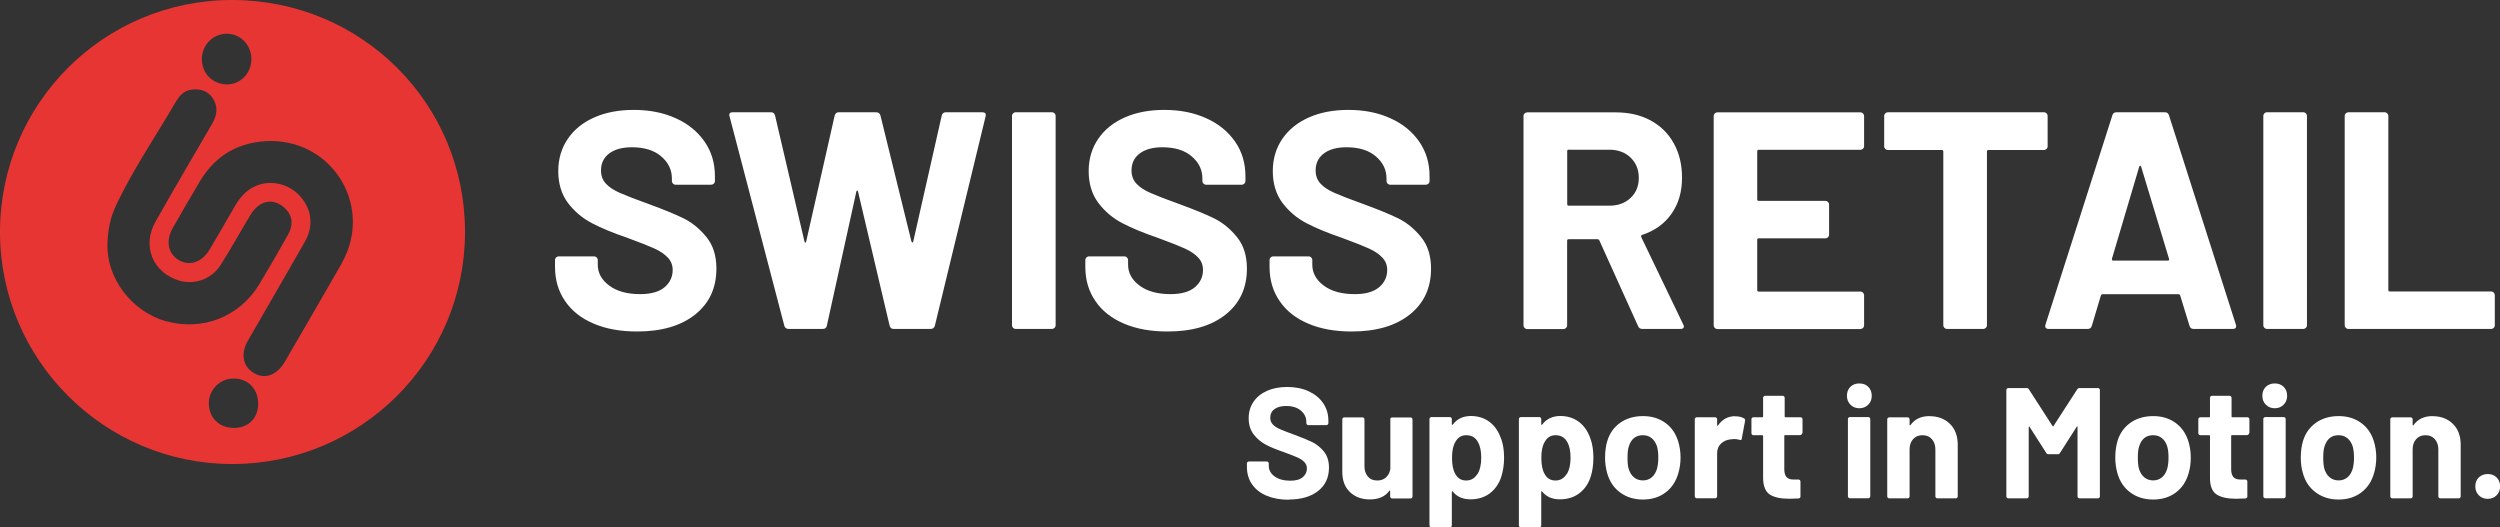
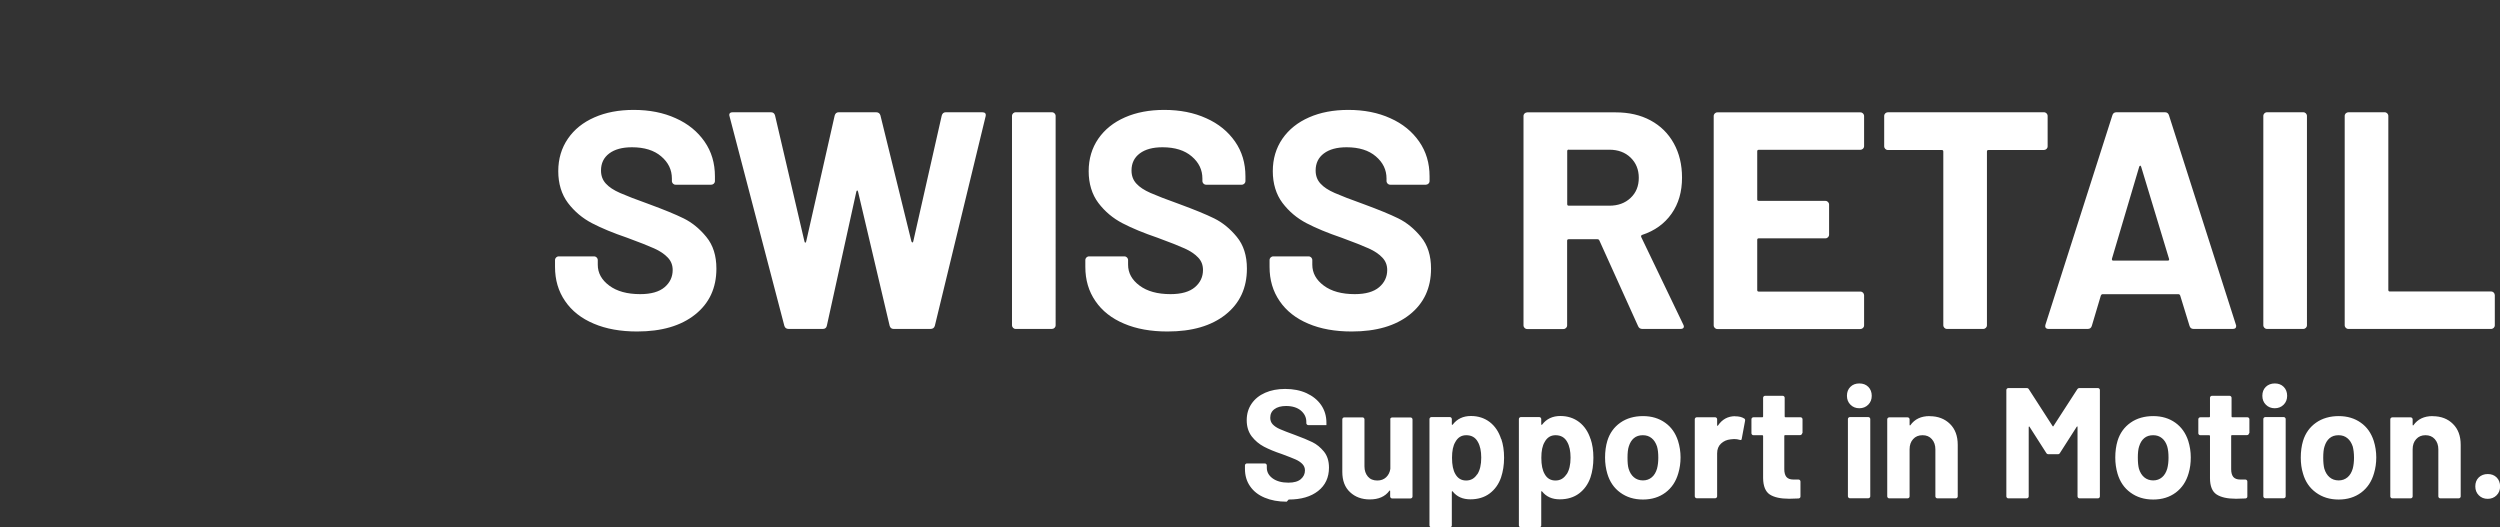
<svg xmlns="http://www.w3.org/2000/svg" id="Ebene_1" viewBox="0 0 254.99 53.8">
  <rect x="0" y="0" width="254.99" height="53.8" fill="#333333" stroke="none" />
  <defs>
    <style>
      .cls-1 {
        fill: #fff;
      }

      .cls-2 {
        fill: #e73534;
      }
    </style>
  </defs>
  <path class="cls-1" d="M64.99,33.81c2.48,0,4.45-.57,5.9-1.72,1.45-1.15,2.18-2.71,2.18-4.69,0-1.33-.34-2.4-1.03-3.24-.68-.83-1.45-1.46-2.3-1.88-.85-.42-2.03-.9-3.52-1.45-1.35-.48-2.34-.87-2.98-1.15-.64-.28-1.13-.6-1.45-.96-.33-.36-.49-.8-.49-1.33,0-.74.28-1.32.84-1.74.56-.42,1.33-.63,2.32-.63,1.26,0,2.26.31,2.98.93.73.62,1.09,1.37,1.09,2.26v.25c0,.11.04.19.11.27.07.07.16.11.27.11h3.63c.1,0,.19-.04.27-.11.07-.07.11-.16.11-.27v-.47c0-1.35-.35-2.53-1.06-3.55-.71-1.02-1.68-1.82-2.94-2.38-1.25-.57-2.68-.85-4.28-.85-1.52,0-2.85.25-4.01.76-1.16.51-2.06,1.23-2.71,2.18-.65.95-.98,2.05-.98,3.31s.33,2.36.99,3.24c.66.87,1.48,1.56,2.46,2.07.98.51,2.17,1,3.58,1.48,1.26.46,2.18.83,2.76,1.09.58.26,1.04.57,1.37.92.34.35.51.77.51,1.28,0,.69-.27,1.28-.82,1.75-.55.47-1.38.71-2.49.71-1.33,0-2.38-.29-3.16-.87-.78-.58-1.17-1.29-1.17-2.13v-.47c0-.11-.04-.19-.11-.27-.07-.07-.16-.11-.27-.11h-3.6c-.11,0-.19.04-.27.11-.07.07-.11.16-.11.27v.69c0,1.33.34,2.49,1.03,3.49.68,1,1.66,1.77,2.92,2.3,1.26.54,2.74.8,4.42.8h0ZM80.43,33.55h3.5c.23,0,.37-.12.41-.35l3-13.64c.02-.08.05-.13.09-.13s.07.04.09.13l3.22,13.67c.06.21.2.32.41.32h3.76c.23,0,.38-.11.44-.32l5.18-21.37c.06-.27-.05-.41-.35-.41h-3.72c-.21,0-.35.12-.41.35l-2.9,12.82c-.02.08-.05.12-.09.11-.04-.01-.07-.05-.1-.11l-3.16-12.85c-.06-.21-.21-.32-.44-.32h-3.82c-.21,0-.35.12-.41.35l-2.9,12.82c-.02.08-.05.13-.09.13s-.07-.04-.09-.13l-3-12.85c-.06-.21-.2-.32-.41-.32h-3.91c-.23,0-.35.09-.35.28l.03.13,5.59,21.37c.06.21.21.32.44.32h0ZM103.6,33.55h3.69c.1,0,.2-.04.27-.11.07-.07.11-.16.11-.27V11.83c0-.11-.04-.19-.11-.27-.07-.07-.16-.11-.27-.11h-3.69c-.11,0-.19.04-.27.11-.07.07-.11.16-.11.27v21.34c0,.11.04.19.11.27.07.07.16.11.27.11h0ZM119.1,33.81c2.48,0,4.45-.57,5.9-1.72,1.45-1.15,2.18-2.71,2.18-4.69,0-1.33-.34-2.4-1.03-3.24-.68-.83-1.45-1.46-2.3-1.88-.85-.42-2.03-.9-3.52-1.45-1.35-.48-2.34-.87-2.98-1.15-.64-.28-1.13-.6-1.45-.96-.33-.36-.49-.8-.49-1.33,0-.74.28-1.32.84-1.74.56-.42,1.33-.63,2.32-.63,1.26,0,2.26.31,2.98.93.73.62,1.09,1.37,1.09,2.26v.25c0,.11.04.19.11.27.07.07.16.11.27.11h3.63c.11,0,.19-.04.27-.11.07-.07.11-.16.11-.27v-.47c0-1.35-.35-2.53-1.06-3.55-.71-1.02-1.68-1.82-2.94-2.38-1.25-.57-2.68-.85-4.28-.85-1.51,0-2.85.25-4.01.76-1.16.51-2.06,1.23-2.72,2.18-.65.95-.98,2.05-.98,3.31s.33,2.36.99,3.24c.66.87,1.48,1.56,2.46,2.07.98.51,2.17,1,3.58,1.48,1.26.46,2.18.83,2.76,1.09.58.26,1.04.57,1.37.92.34.35.5.77.5,1.28,0,.69-.27,1.28-.82,1.75-.55.47-1.38.71-2.49.71-1.33,0-2.38-.29-3.16-.87-.78-.58-1.17-1.29-1.17-2.13v-.47c0-.11-.04-.19-.11-.27-.07-.07-.16-.11-.27-.11h-3.6c-.11,0-.2.04-.27.11-.07.07-.11.16-.11.27v.69c0,1.33.34,2.49,1.03,3.49.68,1,1.66,1.77,2.92,2.3,1.26.54,2.74.8,4.42.8h0ZM137.88,33.81c2.48,0,4.45-.57,5.9-1.72,1.45-1.15,2.18-2.71,2.18-4.69,0-1.33-.34-2.4-1.03-3.24-.68-.83-1.45-1.46-2.3-1.88-.85-.42-2.03-.9-3.52-1.45-1.35-.48-2.34-.87-2.98-1.15s-1.13-.6-1.45-.96c-.33-.36-.49-.8-.49-1.33,0-.74.28-1.32.84-1.74.56-.42,1.33-.63,2.32-.63,1.26,0,2.26.31,2.98.93.73.62,1.09,1.37,1.09,2.26v.25c0,.11.04.19.11.27.07.07.16.11.27.11h3.63c.1,0,.19-.04.27-.11.07-.07.11-.16.11-.27v-.47c0-1.35-.35-2.53-1.06-3.55-.71-1.02-1.68-1.82-2.94-2.38-1.25-.57-2.68-.85-4.28-.85-1.52,0-2.85.25-4.01.76-1.16.51-2.06,1.23-2.72,2.18-.65.95-.98,2.05-.98,3.31s.33,2.36.99,3.24c.66.87,1.48,1.56,2.46,2.07.98.51,2.17,1,3.58,1.48,1.26.46,2.18.83,2.76,1.09.58.26,1.04.57,1.37.92.34.35.51.77.51,1.28,0,.69-.27,1.28-.82,1.75-.55.47-1.38.71-2.49.71-1.33,0-2.38-.29-3.16-.87-.78-.58-1.17-1.29-1.17-2.13v-.47c0-.11-.04-.19-.11-.27-.07-.07-.16-.11-.27-.11h-3.6c-.11,0-.19.04-.27.11-.07.07-.11.16-.11.27v.69c0,1.33.34,2.49,1.03,3.49.68,1,1.66,1.77,2.92,2.3,1.26.54,2.74.8,4.42.8h0ZM167.52,33.55h3.88c.23,0,.35-.08.35-.25,0-.04-.02-.11-.06-.19l-4.29-8.93c-.04-.11-.01-.18.09-.22,1.28-.42,2.28-1.14,3-2.16.72-1.02,1.07-2.25,1.07-3.68,0-1.33-.28-2.49-.84-3.5-.56-1.01-1.35-1.79-2.37-2.34-1.02-.55-2.2-.82-3.55-.82h-9.03c-.1,0-.19.04-.27.11-.07.07-.11.16-.11.27v21.34c0,.11.04.19.11.27.07.07.16.11.27.11h3.69c.11,0,.19-.04.27-.11.07-.07.11-.16.11-.27v-8.62c0-.11.05-.16.16-.16h2.94c.08,0,.15.04.19.13l3.95,8.74c.08.19.23.28.44.28h0ZM160.01,15.27h4.14c.88,0,1.61.27,2.16.8.56.54.84,1.23.84,2.07s-.28,1.53-.84,2.05c-.56.53-1.28.79-2.16.79h-4.14c-.11,0-.16-.05-.16-.16v-5.4c0-.11.05-.16.16-.16h0ZM190.13,14.9v-3.06c0-.11-.04-.19-.11-.27-.07-.07-.16-.11-.27-.11h-14.58c-.11,0-.2.04-.27.11-.07.07-.11.16-.11.27v21.34c0,.11.04.19.11.27.07.07.16.11.27.11h14.58c.1,0,.19-.04.27-.11.07-.07.11-.16.11-.27v-3.06c0-.1-.04-.19-.11-.27-.07-.07-.16-.11-.27-.11h-10.36c-.11,0-.16-.05-.16-.16v-5.11c0-.11.05-.16.16-.16h6.79c.11,0,.2-.04.27-.11.07-.07.11-.16.11-.27v-3.06c0-.11-.04-.19-.11-.27-.07-.07-.16-.11-.27-.11h-6.79c-.11,0-.16-.05-.16-.16v-4.89c0-.11.05-.16.16-.16h10.36c.1,0,.19-.04.27-.11.07-.07.11-.16.11-.27h0ZM208.47,11.45h-15.91c-.1,0-.19.04-.27.11-.07.07-.11.16-.11.27v3.09c0,.11.04.19.11.27.07.07.16.11.27.11h5.49c.11,0,.16.05.16.16v17.71c0,.11.04.19.11.27.07.07.16.11.27.11h3.69c.11,0,.19-.04.27-.11.07-.07.11-.16.11-.27V15.46c0-.11.05-.16.16-.16h5.65c.1,0,.19-.04.27-.11.07-.07.11-.16.11-.27v-3.09c0-.11-.04-.19-.11-.27-.07-.07-.16-.11-.27-.11h0ZM223.72,33.55h4.01c.23,0,.35-.09.35-.28,0-.06,0-.12-.03-.16l-6.82-21.34c-.06-.21-.2-.32-.41-.32h-4.96c-.21,0-.35.11-.41.32l-6.82,21.34c-.04.15-.03.26.03.33.06.07.16.11.28.11h4.01c.21,0,.35-.11.41-.32l.92-3.09c.04-.08.09-.13.16-.13h7.77c.06,0,.12.04.16.13l.95,3.09c.06.21.2.32.41.32h0ZM215.41,26.39l2.78-9.38c.02-.06.05-.1.1-.11.04-.01.07.03.1.11l2.84,9.38c.04.13,0,.19-.13.19h-5.56c-.11,0-.15-.06-.13-.19h0ZM231.23,33.55h3.69c.11,0,.19-.04.27-.11.07-.07.11-.16.11-.27V11.83c0-.11-.04-.19-.11-.27-.07-.07-.16-.11-.27-.11h-3.69c-.11,0-.2.04-.27.11-.07.07-.11.16-.11.27v21.34c0,.11.04.19.11.27.07.07.16.11.27.11h0ZM239.53,33.55h14.55c.11,0,.19-.04.27-.11.07-.07.11-.16.11-.27v-3.06c0-.1-.04-.19-.11-.27-.07-.07-.16-.11-.27-.11h-10.32c-.11,0-.16-.05-.16-.16V11.83c0-.11-.04-.19-.11-.27-.07-.07-.16-.11-.27-.11h-3.69c-.1,0-.19.04-.27.11-.07.07-.11.16-.11.27v21.34c0,.11.04.19.11.27.07.07.16.11.27.11h0Z" />
-   <path class="cls-1" d="M131.44,50.95c1.26,0,2.26-.29,3-.87.74-.58,1.11-1.38,1.11-2.38,0-.67-.17-1.22-.52-1.65-.35-.42-.74-.74-1.17-.95-.43-.21-1.03-.46-1.79-.74-.68-.25-1.19-.44-1.52-.59-.33-.14-.57-.31-.74-.49-.17-.18-.25-.41-.25-.67,0-.37.14-.67.43-.88.28-.21.68-.32,1.18-.32.64,0,1.15.16,1.52.47.37.32.55.7.55,1.15v.13c0,.05.02.1.06.14.04.04.08.06.14.06h1.85c.05,0,.1-.02.14-.06.04-.04.06-.08.06-.14v-.24c0-.68-.18-1.29-.54-1.81-.36-.52-.86-.92-1.49-1.21-.64-.29-1.36-.43-2.18-.43-.77,0-1.45.13-2.04.39-.59.26-1.05.63-1.38,1.11-.33.48-.5,1.04-.5,1.69s.17,1.2.51,1.65c.34.44.76.79,1.25,1.05.5.26,1.1.51,1.82.75.64.24,1.11.42,1.4.55.29.13.53.29.7.47.17.18.26.39.26.65,0,.35-.14.65-.42.89-.28.24-.7.36-1.27.36-.67,0-1.21-.15-1.61-.44-.4-.29-.59-.66-.59-1.08v-.24c0-.05-.02-.1-.06-.14-.04-.04-.08-.06-.14-.06h-1.83c-.05,0-.1.02-.14.06-.04.04-.06.08-.06.14v.35c0,.67.17,1.27.52,1.77.35.51.84.9,1.49,1.17.64.27,1.39.41,2.25.41h0ZM141.81,42.76v5.06c-.05.35-.2.64-.43.86-.24.22-.53.33-.9.33-.41,0-.73-.13-.96-.4-.23-.27-.35-.62-.35-1.04v-4.8c0-.05-.02-.1-.06-.14-.04-.04-.08-.06-.14-.06h-1.86c-.05,0-.1.02-.14.06-.04.04-.06.08-.06.14v5.36c0,.89.26,1.58.79,2.07.52.49,1.19.74,2.01.74.9,0,1.56-.29,1.99-.87.02-.03.04-.05.06-.04.02,0,.03.02.03.06v.55c0,.05.02.1.06.14.04.04.08.06.14.06h1.88c.05,0,.1-.02.14-.06.04-.04.06-.08.06-.14v-7.86c0-.05-.02-.1-.06-.14-.04-.04-.08-.06-.14-.06h-1.88c-.05,0-.1.02-.14.06-.04.04-.06.08-.06.14h0ZM153.11,44.78c-.24-.74-.62-1.31-1.16-1.73-.54-.41-1.18-.62-1.92-.62-.79,0-1.41.29-1.86.88-.02.02-.04.03-.06.02-.02,0-.03-.02-.03-.06v-.53c0-.05-.02-.1-.06-.14-.04-.04-.08-.06-.14-.06h-1.88c-.05,0-.1.02-.14.06-.04.04-.06.08-.06.14v10.85c0,.05.02.1.06.14.04.04.08.06.14.06h1.88c.05,0,.1-.02.14-.06.04-.04.06-.08.06-.14v-3.43s.01-.05.03-.06c.02-.01.04,0,.06.03.43.54,1.03.8,1.8.8s1.44-.2,1.97-.6c.53-.4.92-.94,1.16-1.63.2-.6.31-1.27.31-2.01s-.1-1.38-.29-1.93h0ZM150.66,48.38c-.27.42-.64.63-1.12.63s-.84-.21-1.09-.64c-.24-.4-.35-.95-.35-1.67s.11-1.24.34-1.62c.25-.46.62-.69,1.11-.69.55,0,.94.23,1.19.69.23.4.34.93.34,1.6,0,.72-.13,1.28-.4,1.7h0ZM162.23,44.78c-.24-.74-.62-1.31-1.16-1.73-.54-.41-1.18-.62-1.92-.62-.79,0-1.41.29-1.86.88-.02.02-.04.03-.06.02-.02,0-.03-.02-.03-.06v-.53c0-.05-.02-.1-.06-.14-.04-.04-.08-.06-.14-.06h-1.88c-.05,0-.1.02-.14.06-.04.04-.06.08-.06.14v10.85c0,.05.02.1.06.14.04.04.08.06.14.06h1.88c.05,0,.1-.02.14-.06.04-.04.06-.08.06-.14v-3.43s.01-.05.03-.06c.02-.01.04,0,.06.03.43.54,1.03.8,1.8.8s1.44-.2,1.97-.6c.53-.4.92-.94,1.16-1.63.2-.6.3-1.27.3-2.01s-.1-1.38-.29-1.93h0ZM159.77,48.38c-.27.42-.64.63-1.12.63s-.85-.21-1.09-.64c-.24-.4-.35-.95-.35-1.67s.11-1.24.34-1.62c.25-.46.62-.69,1.11-.69.54,0,.94.23,1.19.69.23.4.34.93.34,1.6,0,.72-.13,1.28-.4,1.7h0ZM167.57,50.95c.9,0,1.67-.24,2.3-.71.64-.48,1.07-1.13,1.31-1.97.15-.5.23-1.04.23-1.62s-.09-1.15-.26-1.69c-.26-.79-.69-1.41-1.32-1.85-.62-.44-1.37-.67-2.25-.67s-1.67.22-2.31.67c-.64.45-1.09,1.07-1.33,1.86-.15.5-.23,1.07-.23,1.7,0,.59.08,1.13.23,1.64.24.81.67,1.46,1.32,1.93.64.47,1.41.71,2.31.71h0ZM167.57,49c-.36,0-.67-.11-.92-.32-.25-.21-.43-.51-.54-.88-.08-.27-.11-.64-.11-1.12s.04-.88.13-1.14c.11-.36.28-.65.52-.85.24-.2.54-.3.91-.3s.65.1.9.3c.25.2.43.49.55.85.09.31.13.69.13,1.14,0,.41-.04.78-.13,1.12-.11.37-.28.67-.53.88-.25.21-.55.32-.9.32h0ZM176.98,42.45c-.74,0-1.33.32-1.76.96-.01.02-.03.03-.05.02-.02-.01-.03-.03-.03-.06v-.61c0-.05-.02-.1-.06-.14-.04-.04-.08-.06-.14-.06h-1.88c-.05,0-.1.02-.14.06-.04.04-.06.08-.06.14v7.86c0,.05.02.1.06.14.04.04.08.06.14.06h1.88c.05,0,.1-.02.14-.06.04-.04.06-.08.06-.14v-4.38c0-.42.13-.75.4-1,.27-.25.59-.39.98-.43.15-.02.27-.03.35-.03.21,0,.4.03.56.08.14.05.21.02.22-.11l.34-1.83c.02-.12-.01-.2-.1-.24-.23-.15-.53-.22-.92-.22h0ZM183.85,44.19v-1.43c0-.05-.02-.1-.06-.14-.04-.04-.08-.06-.14-.06h-1.54c-.05,0-.08-.03-.08-.08v-1.91c0-.05-.02-.1-.06-.14-.04-.04-.08-.06-.14-.06h-1.8c-.05,0-.1.02-.14.06-.04.04-.06.08-.06.14v1.91c0,.05-.03.08-.08.08h-.91c-.05,0-.1.02-.14.06-.04.04-.06.08-.06.14v1.43c0,.05.02.1.06.14.04.04.08.06.14.06h.91c.05,0,.08.03.08.08v4.3c.01.81.24,1.37.67,1.66.44.29,1.1.44,1.99.44.19,0,.51-.01.96-.03.13-.02.19-.09.19-.21v-1.52c0-.05-.02-.1-.06-.14-.04-.04-.08-.06-.14-.06h-.53c-.32,0-.55-.09-.7-.26-.14-.17-.22-.43-.22-.79v-3.4c0-.05.03-.08.08-.08h1.54c.05,0,.1-.02.14-.06.04-.04.06-.08.06-.14h0ZM189.64,41.64c.36,0,.67-.12.91-.36.24-.24.36-.54.36-.91s-.12-.68-.35-.91c-.24-.24-.54-.35-.92-.35s-.68.12-.91.35c-.24.24-.35.54-.35.91s.12.67.36.91c.24.24.54.36.91.36h0ZM188.68,50.82h1.88c.05,0,.1-.02.14-.06.04-.04.06-.08.06-.14v-7.88c0-.05-.02-.1-.06-.14-.04-.04-.08-.06-.14-.06h-1.88c-.05,0-.1.02-.14.06-.04.04-.06.08-.06.14v7.88c0,.05.02.1.06.14.04.04.08.06.14.06h0ZM196.81,42.44c-.87,0-1.52.31-1.96.93-.01.02-.03.03-.05.02-.02-.01-.03-.03-.03-.06v-.56c0-.05-.02-.1-.06-.14-.04-.04-.08-.06-.14-.06h-1.88c-.05,0-.1.02-.14.06-.04.04-.06.08-.06.14v7.86c0,.05.02.1.06.14.04.04.08.06.14.06h1.88c.05,0,.1-.02.14-.06.04-.04.06-.08.06-.14v-4.8c0-.43.12-.78.36-1.04.24-.27.56-.4.96-.4s.71.13.95.4c.24.27.36.62.36,1.04v4.8c0,.05.02.1.06.14.04.04.08.06.14.06h1.88c.05,0,.1-.02.14-.06.04-.04.06-.08.06-.14v-5.26c0-.9-.26-1.61-.79-2.13-.53-.52-1.22-.79-2.07-.79h0ZM211.87,39.71l-2.42,3.74c-.03.06-.06.06-.1,0l-2.41-3.74c-.05-.09-.13-.13-.22-.13h-1.88c-.05,0-.1.02-.14.06-.04.04-.06.08-.06.14v10.85c0,.05.02.1.06.14.04.04.08.06.14.06h1.88c.05,0,.1-.02.14-.06.04-.04.06-.08.06-.14v-7.06s.01-.07.03-.07c.02,0,.04,0,.06.04l1.7,2.66c.05.09.13.13.23.13h.95c.1,0,.17-.04.22-.13l1.7-2.66s.04-.05.06-.05.03.02.03.06v7.08c0,.05.02.1.06.14.04.04.08.06.14.06h1.88c.05,0,.1-.02.14-.06.04-.04.06-.08.06-.14v-10.85c0-.05-.02-.1-.06-.14-.04-.04-.08-.06-.14-.06h-1.88c-.1,0-.17.04-.23.13h0ZM219.62,50.95c.9,0,1.67-.24,2.3-.71.64-.48,1.07-1.13,1.31-1.97.15-.5.22-1.04.22-1.62s-.09-1.15-.26-1.69c-.26-.79-.7-1.41-1.32-1.85-.62-.44-1.37-.67-2.25-.67s-1.67.22-2.31.67-1.09,1.07-1.33,1.86c-.15.5-.23,1.07-.23,1.7,0,.59.08,1.13.23,1.64.24.81.67,1.46,1.32,1.93.64.47,1.41.71,2.31.71h0ZM219.62,49c-.36,0-.67-.11-.92-.32-.25-.21-.43-.51-.54-.88-.07-.27-.11-.64-.11-1.12s.04-.88.13-1.14c.11-.36.28-.65.52-.85.24-.2.54-.3.91-.3s.65.1.9.3c.25.2.43.49.54.85.09.31.13.69.13,1.14,0,.41-.04.78-.13,1.12-.11.37-.28.67-.53.88-.25.21-.55.32-.9.32h0ZM229.43,44.19v-1.43c0-.05-.02-.1-.06-.14-.04-.04-.08-.06-.14-.06h-1.54c-.05,0-.08-.03-.08-.08v-1.91c0-.05-.02-.1-.06-.14-.04-.04-.08-.06-.14-.06h-1.8c-.05,0-.1.02-.14.06-.04.04-.06.08-.06.14v1.91c0,.05-.03.08-.08.08h-.91c-.05,0-.1.02-.14.06-.04.04-.06.08-.06.14v1.43c0,.05.02.1.06.14.04.04.08.06.14.06h.91c.05,0,.08.03.08.08v4.3c0,.81.23,1.37.67,1.66.44.29,1.1.44,1.99.44.19,0,.51-.01.96-.03.13-.02.19-.09.19-.21v-1.52c0-.05-.02-.1-.06-.14-.04-.04-.08-.06-.14-.06h-.53c-.32,0-.55-.09-.7-.26-.14-.17-.22-.43-.22-.79v-3.4c0-.05.03-.08.08-.08h1.54c.05,0,.1-.02.14-.06.04-.04.06-.08.06-.14h0ZM232.01,41.64c.36,0,.67-.12.91-.36.24-.24.36-.54.36-.91s-.12-.68-.35-.91c-.24-.24-.54-.35-.91-.35s-.68.12-.92.35c-.24.24-.35.54-.35.91s.12.67.36.91c.24.24.54.36.91.36h0ZM231.05,50.82h1.88c.05,0,.1-.02.14-.06.04-.04.06-.08.06-.14v-7.88c0-.05-.02-.1-.06-.14-.04-.04-.08-.06-.14-.06h-1.88c-.05,0-.1.02-.14.06-.04.04-.06.08-.06.14v7.88c0,.05.02.1.06.14.04.04.08.06.14.06h0ZM238.53,50.95c.9,0,1.67-.24,2.3-.71.64-.48,1.07-1.13,1.31-1.97.15-.5.23-1.04.23-1.62s-.09-1.15-.26-1.69c-.26-.79-.69-1.41-1.32-1.85-.62-.44-1.37-.67-2.25-.67s-1.67.22-2.31.67c-.64.45-1.09,1.07-1.33,1.86-.15.5-.23,1.07-.23,1.7,0,.59.07,1.13.23,1.64.23.81.67,1.46,1.32,1.93.64.47,1.41.71,2.31.71h0ZM238.53,49c-.36,0-.67-.11-.92-.32-.25-.21-.43-.51-.54-.88-.07-.27-.11-.64-.11-1.12s.04-.88.13-1.14c.11-.36.28-.65.52-.85.24-.2.54-.3.91-.3s.65.1.9.3c.25.2.43.49.55.85.08.31.13.69.13,1.14,0,.41-.04.78-.13,1.12-.11.37-.28.67-.53.88-.25.21-.55.32-.9.32h0ZM248.12,42.44c-.87,0-1.52.31-1.96.93-.01.02-.03.03-.05.02-.02-.01-.03-.03-.03-.06v-.56c0-.05-.02-.1-.06-.14-.04-.04-.08-.06-.14-.06h-1.88c-.05,0-.1.02-.14.06-.04.04-.06.08-.06.14v7.86c0,.05.02.1.06.14.04.04.08.06.14.06h1.88c.05,0,.1-.02.14-.06.04-.04.06-.08.06-.14v-4.8c0-.43.12-.78.36-1.04.24-.27.56-.4.95-.4s.71.13.95.4c.24.27.36.62.36,1.04v4.8c0,.05.02.1.06.14.04.04.08.06.14.06h1.88c.05,0,.1-.02.14-.06.04-.04.06-.08.06-.14v-5.26c0-.9-.26-1.61-.79-2.13-.52-.52-1.21-.79-2.07-.79h0ZM253.73,50.88c.36,0,.67-.12.91-.36.24-.24.36-.54.36-.91s-.12-.68-.35-.91c-.24-.24-.54-.35-.91-.35s-.68.12-.92.35c-.24.24-.35.54-.35.91s.12.67.36.91c.24.24.54.36.91.36h0Z" />
-   <path class="cls-2" d="M23.67,0C10.58,0,0,10.58,0,23.67c0,13.04,10.65,23.67,23.7,23.66,13.1-.01,23.71-10.58,23.73-23.64C47.45,10.55,36.87,0,23.67,0h0ZM23.1,3.44c1.41-.02,2.54,1.14,2.54,2.59,0,1.45-1.15,2.62-2.54,2.58-1.46-.04-2.54-1.17-2.51-2.64.03-1.4,1.13-2.51,2.51-2.53h0ZM16.94,32.77c-3.42-.95-6.21-4.37-5.97-8.18.09-1.77.47-2.83,1.05-4.03,1.68-3.47,3.87-6.67,5.81-10.01.39-.67.82-1.28,1.67-1.4.9-.13,1.69.1,2.2.87.56.84.45,1.72-.05,2.58-1.94,3.33-3.89,6.65-5.79,10.01-1.4,2.47-.29,5.17,2.38,6,1.57.48,3.32-.11,4.26-1.58,1.07-1.67,2.02-3.42,3.05-5.12.94-1.54,2.43-1.77,3.58-.6.78.81.75,1.73.24,2.64-.95,1.7-1.93,3.38-2.93,5.05-2,3.31-5.78,4.8-9.49,3.76h0ZM23.75,43.64c-1.44-.03-2.46-1.08-2.45-2.52.01-1.42,1.19-2.56,2.62-2.51,1.47.04,2.46,1.15,2.41,2.68-.05,1.45-1.07,2.39-2.58,2.36h0ZM34.86,26.86c-1.92,3.35-3.86,6.68-5.8,10.02-.81,1.4-2.04,1.84-3.16,1.17-1.14-.68-1.39-1.96-.6-3.33,1.94-3.38,3.91-6.74,5.83-10.13.92-1.63.63-3.41-.64-4.7-1.23-1.25-3.09-1.59-4.62-.82-.85.42-1.43,1.13-1.9,1.93-.86,1.48-1.7,2.97-2.58,4.43-.81,1.36-2.09,1.76-3.2,1.07-1.07-.68-1.3-1.96-.56-3.26.91-1.59,1.82-3.18,2.76-4.75,1.63-2.72,4.05-4.06,7.2-4.11,6.52,0,10.49,6.84,7.25,12.49h0Z" />
+   <path class="cls-1" d="M131.44,50.95c1.26,0,2.26-.29,3-.87.74-.58,1.11-1.38,1.11-2.38,0-.67-.17-1.22-.52-1.65-.35-.42-.74-.74-1.17-.95-.43-.21-1.03-.46-1.79-.74-.68-.25-1.19-.44-1.52-.59-.33-.14-.57-.31-.74-.49-.17-.18-.25-.41-.25-.67,0-.37.14-.67.43-.88.28-.21.68-.32,1.18-.32.64,0,1.15.16,1.52.47.37.32.55.7.55,1.15v.13c0,.05.02.1.06.14.04.04.08.06.14.06h1.85v-.24c0-.68-.18-1.29-.54-1.81-.36-.52-.86-.92-1.49-1.21-.64-.29-1.36-.43-2.18-.43-.77,0-1.45.13-2.04.39-.59.26-1.05.63-1.38,1.11-.33.48-.5,1.04-.5,1.69s.17,1.2.51,1.65c.34.44.76.79,1.25,1.05.5.26,1.1.51,1.82.75.64.24,1.11.42,1.4.55.29.13.53.29.7.47.17.18.26.39.26.65,0,.35-.14.65-.42.89-.28.24-.7.36-1.27.36-.67,0-1.21-.15-1.61-.44-.4-.29-.59-.66-.59-1.08v-.24c0-.05-.02-.1-.06-.14-.04-.04-.08-.06-.14-.06h-1.83c-.05,0-.1.02-.14.06-.04.04-.06.08-.06.14v.35c0,.67.17,1.27.52,1.77.35.51.84.9,1.49,1.17.64.27,1.39.41,2.25.41h0ZM141.81,42.76v5.06c-.05.35-.2.64-.43.86-.24.22-.53.33-.9.33-.41,0-.73-.13-.96-.4-.23-.27-.35-.62-.35-1.04v-4.8c0-.05-.02-.1-.06-.14-.04-.04-.08-.06-.14-.06h-1.86c-.05,0-.1.02-.14.06-.04.04-.06.08-.06.14v5.36c0,.89.26,1.58.79,2.07.52.49,1.19.74,2.01.74.9,0,1.56-.29,1.99-.87.02-.03.04-.05.06-.04.02,0,.03.02.03.06v.55c0,.05.02.1.06.14.04.04.08.06.14.06h1.88c.05,0,.1-.02.14-.06.04-.04.06-.08.06-.14v-7.86c0-.05-.02-.1-.06-.14-.04-.04-.08-.06-.14-.06h-1.88c-.05,0-.1.02-.14.06-.04.04-.06.08-.06.14h0ZM153.11,44.78c-.24-.74-.62-1.31-1.16-1.73-.54-.41-1.18-.62-1.92-.62-.79,0-1.41.29-1.86.88-.02.02-.04.03-.06.02-.02,0-.03-.02-.03-.06v-.53c0-.05-.02-.1-.06-.14-.04-.04-.08-.06-.14-.06h-1.88c-.05,0-.1.02-.14.06-.04.04-.06.08-.06.14v10.85c0,.05.02.1.06.14.04.04.08.06.14.06h1.88c.05,0,.1-.02.14-.06.04-.04.06-.08.06-.14v-3.43s.01-.05.03-.06c.02-.01.04,0,.06.03.43.54,1.03.8,1.8.8s1.44-.2,1.97-.6c.53-.4.92-.94,1.16-1.63.2-.6.31-1.27.31-2.01s-.1-1.38-.29-1.93h0ZM150.66,48.38c-.27.42-.64.63-1.12.63s-.84-.21-1.09-.64c-.24-.4-.35-.95-.35-1.67s.11-1.24.34-1.62c.25-.46.62-.69,1.11-.69.55,0,.94.23,1.19.69.23.4.34.93.34,1.6,0,.72-.13,1.28-.4,1.7h0ZM162.23,44.78c-.24-.74-.62-1.31-1.16-1.73-.54-.41-1.18-.62-1.92-.62-.79,0-1.41.29-1.86.88-.02.02-.04.03-.06.02-.02,0-.03-.02-.03-.06v-.53c0-.05-.02-.1-.06-.14-.04-.04-.08-.06-.14-.06h-1.88c-.05,0-.1.02-.14.06-.04.04-.06.08-.06.14v10.85c0,.05.02.1.06.14.04.04.08.06.14.06h1.88c.05,0,.1-.02.14-.06.04-.04.06-.08.06-.14v-3.43s.01-.05.03-.06c.02-.01.04,0,.06.03.43.54,1.03.8,1.8.8s1.44-.2,1.97-.6c.53-.4.92-.94,1.16-1.63.2-.6.3-1.27.3-2.01s-.1-1.38-.29-1.93h0ZM159.77,48.38c-.27.42-.64.63-1.12.63s-.85-.21-1.09-.64c-.24-.4-.35-.95-.35-1.67s.11-1.24.34-1.62c.25-.46.62-.69,1.11-.69.54,0,.94.23,1.19.69.23.4.34.93.34,1.6,0,.72-.13,1.28-.4,1.7h0ZM167.57,50.95c.9,0,1.67-.24,2.3-.71.64-.48,1.07-1.13,1.31-1.97.15-.5.23-1.04.23-1.62s-.09-1.15-.26-1.69c-.26-.79-.69-1.41-1.32-1.85-.62-.44-1.37-.67-2.25-.67s-1.67.22-2.31.67c-.64.45-1.09,1.07-1.33,1.86-.15.5-.23,1.07-.23,1.7,0,.59.08,1.13.23,1.64.24.81.67,1.46,1.32,1.93.64.47,1.41.71,2.31.71h0ZM167.57,49c-.36,0-.67-.11-.92-.32-.25-.21-.43-.51-.54-.88-.08-.27-.11-.64-.11-1.12s.04-.88.13-1.14c.11-.36.28-.65.52-.85.24-.2.54-.3.91-.3s.65.1.9.3c.25.2.43.49.55.85.09.31.13.69.13,1.14,0,.41-.04.78-.13,1.12-.11.37-.28.67-.53.88-.25.21-.55.32-.9.32h0ZM176.98,42.45c-.74,0-1.33.32-1.76.96-.01.02-.03.03-.05.02-.02-.01-.03-.03-.03-.06v-.61c0-.05-.02-.1-.06-.14-.04-.04-.08-.06-.14-.06h-1.88c-.05,0-.1.02-.14.06-.04.04-.06.08-.06.14v7.86c0,.05.02.1.06.14.04.04.08.06.14.06h1.88c.05,0,.1-.02.14-.06.04-.04.06-.08.06-.14v-4.38c0-.42.13-.75.4-1,.27-.25.59-.39.98-.43.15-.02.27-.03.35-.03.21,0,.4.03.56.08.14.05.21.02.22-.11l.34-1.83c.02-.12-.01-.2-.1-.24-.23-.15-.53-.22-.92-.22h0ZM183.85,44.19v-1.43c0-.05-.02-.1-.06-.14-.04-.04-.08-.06-.14-.06h-1.54c-.05,0-.08-.03-.08-.08v-1.91c0-.05-.02-.1-.06-.14-.04-.04-.08-.06-.14-.06h-1.8c-.05,0-.1.02-.14.06-.04.04-.06.08-.06.14v1.91c0,.05-.03.08-.08.08h-.91c-.05,0-.1.02-.14.06-.04.04-.06.08-.06.14v1.43c0,.05.02.1.06.14.04.04.08.06.14.06h.91c.05,0,.08.03.08.08v4.3c.01.81.24,1.37.67,1.66.44.29,1.1.44,1.99.44.19,0,.51-.01.96-.03.13-.02.19-.09.19-.21v-1.52c0-.05-.02-.1-.06-.14-.04-.04-.08-.06-.14-.06h-.53c-.32,0-.55-.09-.7-.26-.14-.17-.22-.43-.22-.79v-3.4c0-.05.03-.08.08-.08h1.54c.05,0,.1-.02.14-.06.04-.04.06-.08.06-.14h0ZM189.64,41.64c.36,0,.67-.12.91-.36.24-.24.36-.54.36-.91s-.12-.68-.35-.91c-.24-.24-.54-.35-.92-.35s-.68.12-.91.35c-.24.24-.35.54-.35.91s.12.67.36.91c.24.24.54.36.91.36h0ZM188.68,50.82h1.88c.05,0,.1-.02.14-.06.04-.04.06-.08.06-.14v-7.88c0-.05-.02-.1-.06-.14-.04-.04-.08-.06-.14-.06h-1.88c-.05,0-.1.02-.14.06-.04.04-.06.08-.06.14v7.88c0,.05.02.1.06.14.04.04.08.06.14.06h0ZM196.81,42.44c-.87,0-1.52.31-1.96.93-.01.02-.03.03-.05.02-.02-.01-.03-.03-.03-.06v-.56c0-.05-.02-.1-.06-.14-.04-.04-.08-.06-.14-.06h-1.88c-.05,0-.1.02-.14.06-.04.04-.06.08-.06.14v7.86c0,.05.02.1.06.14.04.04.08.06.14.06h1.88c.05,0,.1-.02.14-.06.04-.04.06-.08.06-.14v-4.8c0-.43.12-.78.36-1.04.24-.27.56-.4.96-.4s.71.13.95.4c.24.27.36.62.36,1.04v4.8c0,.05.02.1.06.14.04.04.08.06.14.06h1.88c.05,0,.1-.02.14-.06.04-.04.06-.08.06-.14v-5.26c0-.9-.26-1.61-.79-2.13-.53-.52-1.22-.79-2.07-.79h0ZM211.87,39.71l-2.42,3.74c-.03.06-.06.06-.1,0l-2.41-3.74c-.05-.09-.13-.13-.22-.13h-1.88c-.05,0-.1.02-.14.06-.04.04-.06.08-.06.14v10.85c0,.05.02.1.06.14.04.04.08.06.14.06h1.88c.05,0,.1-.02.14-.06.04-.04.06-.08.06-.14v-7.06s.01-.07.03-.07c.02,0,.04,0,.06.04l1.7,2.66c.05.09.13.13.23.13h.95c.1,0,.17-.04.22-.13l1.7-2.66s.04-.05.06-.05.03.02.03.06v7.08c0,.05.02.1.06.14.04.04.08.06.14.06h1.88c.05,0,.1-.02.14-.06.04-.04.06-.08.06-.14v-10.85c0-.05-.02-.1-.06-.14-.04-.04-.08-.06-.14-.06h-1.88c-.1,0-.17.04-.23.13h0ZM219.62,50.95c.9,0,1.67-.24,2.3-.71.64-.48,1.07-1.13,1.31-1.97.15-.5.22-1.04.22-1.62s-.09-1.15-.26-1.69c-.26-.79-.7-1.41-1.32-1.85-.62-.44-1.37-.67-2.25-.67s-1.67.22-2.31.67-1.09,1.07-1.33,1.86c-.15.5-.23,1.07-.23,1.7,0,.59.08,1.13.23,1.64.24.81.67,1.46,1.32,1.93.64.47,1.41.71,2.31.71h0ZM219.62,49c-.36,0-.67-.11-.92-.32-.25-.21-.43-.51-.54-.88-.07-.27-.11-.64-.11-1.12s.04-.88.13-1.14c.11-.36.28-.65.52-.85.24-.2.54-.3.91-.3s.65.1.9.3c.25.2.43.49.54.85.09.31.13.69.13,1.14,0,.41-.04.78-.13,1.12-.11.37-.28.67-.53.88-.25.21-.55.32-.9.32h0ZM229.43,44.19v-1.43c0-.05-.02-.1-.06-.14-.04-.04-.08-.06-.14-.06h-1.54c-.05,0-.08-.03-.08-.08v-1.91c0-.05-.02-.1-.06-.14-.04-.04-.08-.06-.14-.06h-1.8c-.05,0-.1.02-.14.06-.04.04-.06.08-.06.14v1.91c0,.05-.03.08-.08.08h-.91c-.05,0-.1.02-.14.06-.04.04-.06.08-.06.14v1.43c0,.05.02.1.06.14.04.04.08.06.14.06h.91c.05,0,.08.03.08.08v4.3c0,.81.23,1.37.67,1.66.44.29,1.1.44,1.99.44.19,0,.51-.01.96-.03.13-.02.19-.09.19-.21v-1.52c0-.05-.02-.1-.06-.14-.04-.04-.08-.06-.14-.06h-.53c-.32,0-.55-.09-.7-.26-.14-.17-.22-.43-.22-.79v-3.4c0-.05.03-.08.08-.08h1.54c.05,0,.1-.02.14-.06.04-.04.06-.08.06-.14h0ZM232.01,41.64c.36,0,.67-.12.91-.36.24-.24.36-.54.36-.91s-.12-.68-.35-.91c-.24-.24-.54-.35-.91-.35s-.68.12-.92.35c-.24.24-.35.54-.35.91s.12.67.36.91c.24.24.54.36.91.36h0ZM231.05,50.82h1.88c.05,0,.1-.02.14-.06.04-.04.06-.08.06-.14v-7.88c0-.05-.02-.1-.06-.14-.04-.04-.08-.06-.14-.06h-1.88c-.05,0-.1.02-.14.06-.04.04-.06.08-.06.14v7.88c0,.05.02.1.06.14.04.04.08.06.14.06h0ZM238.53,50.95c.9,0,1.67-.24,2.3-.71.64-.48,1.07-1.13,1.31-1.97.15-.5.23-1.04.23-1.62s-.09-1.15-.26-1.69c-.26-.79-.69-1.41-1.32-1.85-.62-.44-1.37-.67-2.25-.67s-1.67.22-2.31.67c-.64.45-1.09,1.07-1.33,1.86-.15.5-.23,1.07-.23,1.7,0,.59.07,1.13.23,1.64.23.81.67,1.46,1.32,1.93.64.47,1.41.71,2.31.71h0ZM238.53,49c-.36,0-.67-.11-.92-.32-.25-.21-.43-.51-.54-.88-.07-.27-.11-.64-.11-1.12s.04-.88.13-1.14c.11-.36.28-.65.52-.85.24-.2.54-.3.91-.3s.65.1.9.3c.25.2.43.49.55.85.08.31.13.69.13,1.14,0,.41-.04.78-.13,1.12-.11.37-.28.67-.53.88-.25.21-.55.32-.9.32h0ZM248.12,42.44c-.87,0-1.52.31-1.96.93-.01.02-.03.03-.05.02-.02-.01-.03-.03-.03-.06v-.56c0-.05-.02-.1-.06-.14-.04-.04-.08-.06-.14-.06h-1.88c-.05,0-.1.02-.14.06-.04.04-.06.08-.06.14v7.86c0,.05.02.1.06.14.04.04.08.06.14.06h1.88c.05,0,.1-.02.14-.06.04-.04.06-.08.06-.14v-4.8c0-.43.12-.78.36-1.04.24-.27.56-.4.95-.4s.71.13.95.4c.24.27.36.62.36,1.04v4.8c0,.05.02.1.06.14.04.04.08.06.14.06h1.88c.05,0,.1-.02.14-.06.04-.04.06-.08.06-.14v-5.26c0-.9-.26-1.61-.79-2.13-.52-.52-1.21-.79-2.07-.79h0ZM253.73,50.88c.36,0,.67-.12.91-.36.24-.24.36-.54.36-.91s-.12-.68-.35-.91c-.24-.24-.54-.35-.91-.35s-.68.12-.92.35c-.24.24-.35.54-.35.91s.12.67.36.91c.24.24.54.36.91.36h0Z" />
</svg>